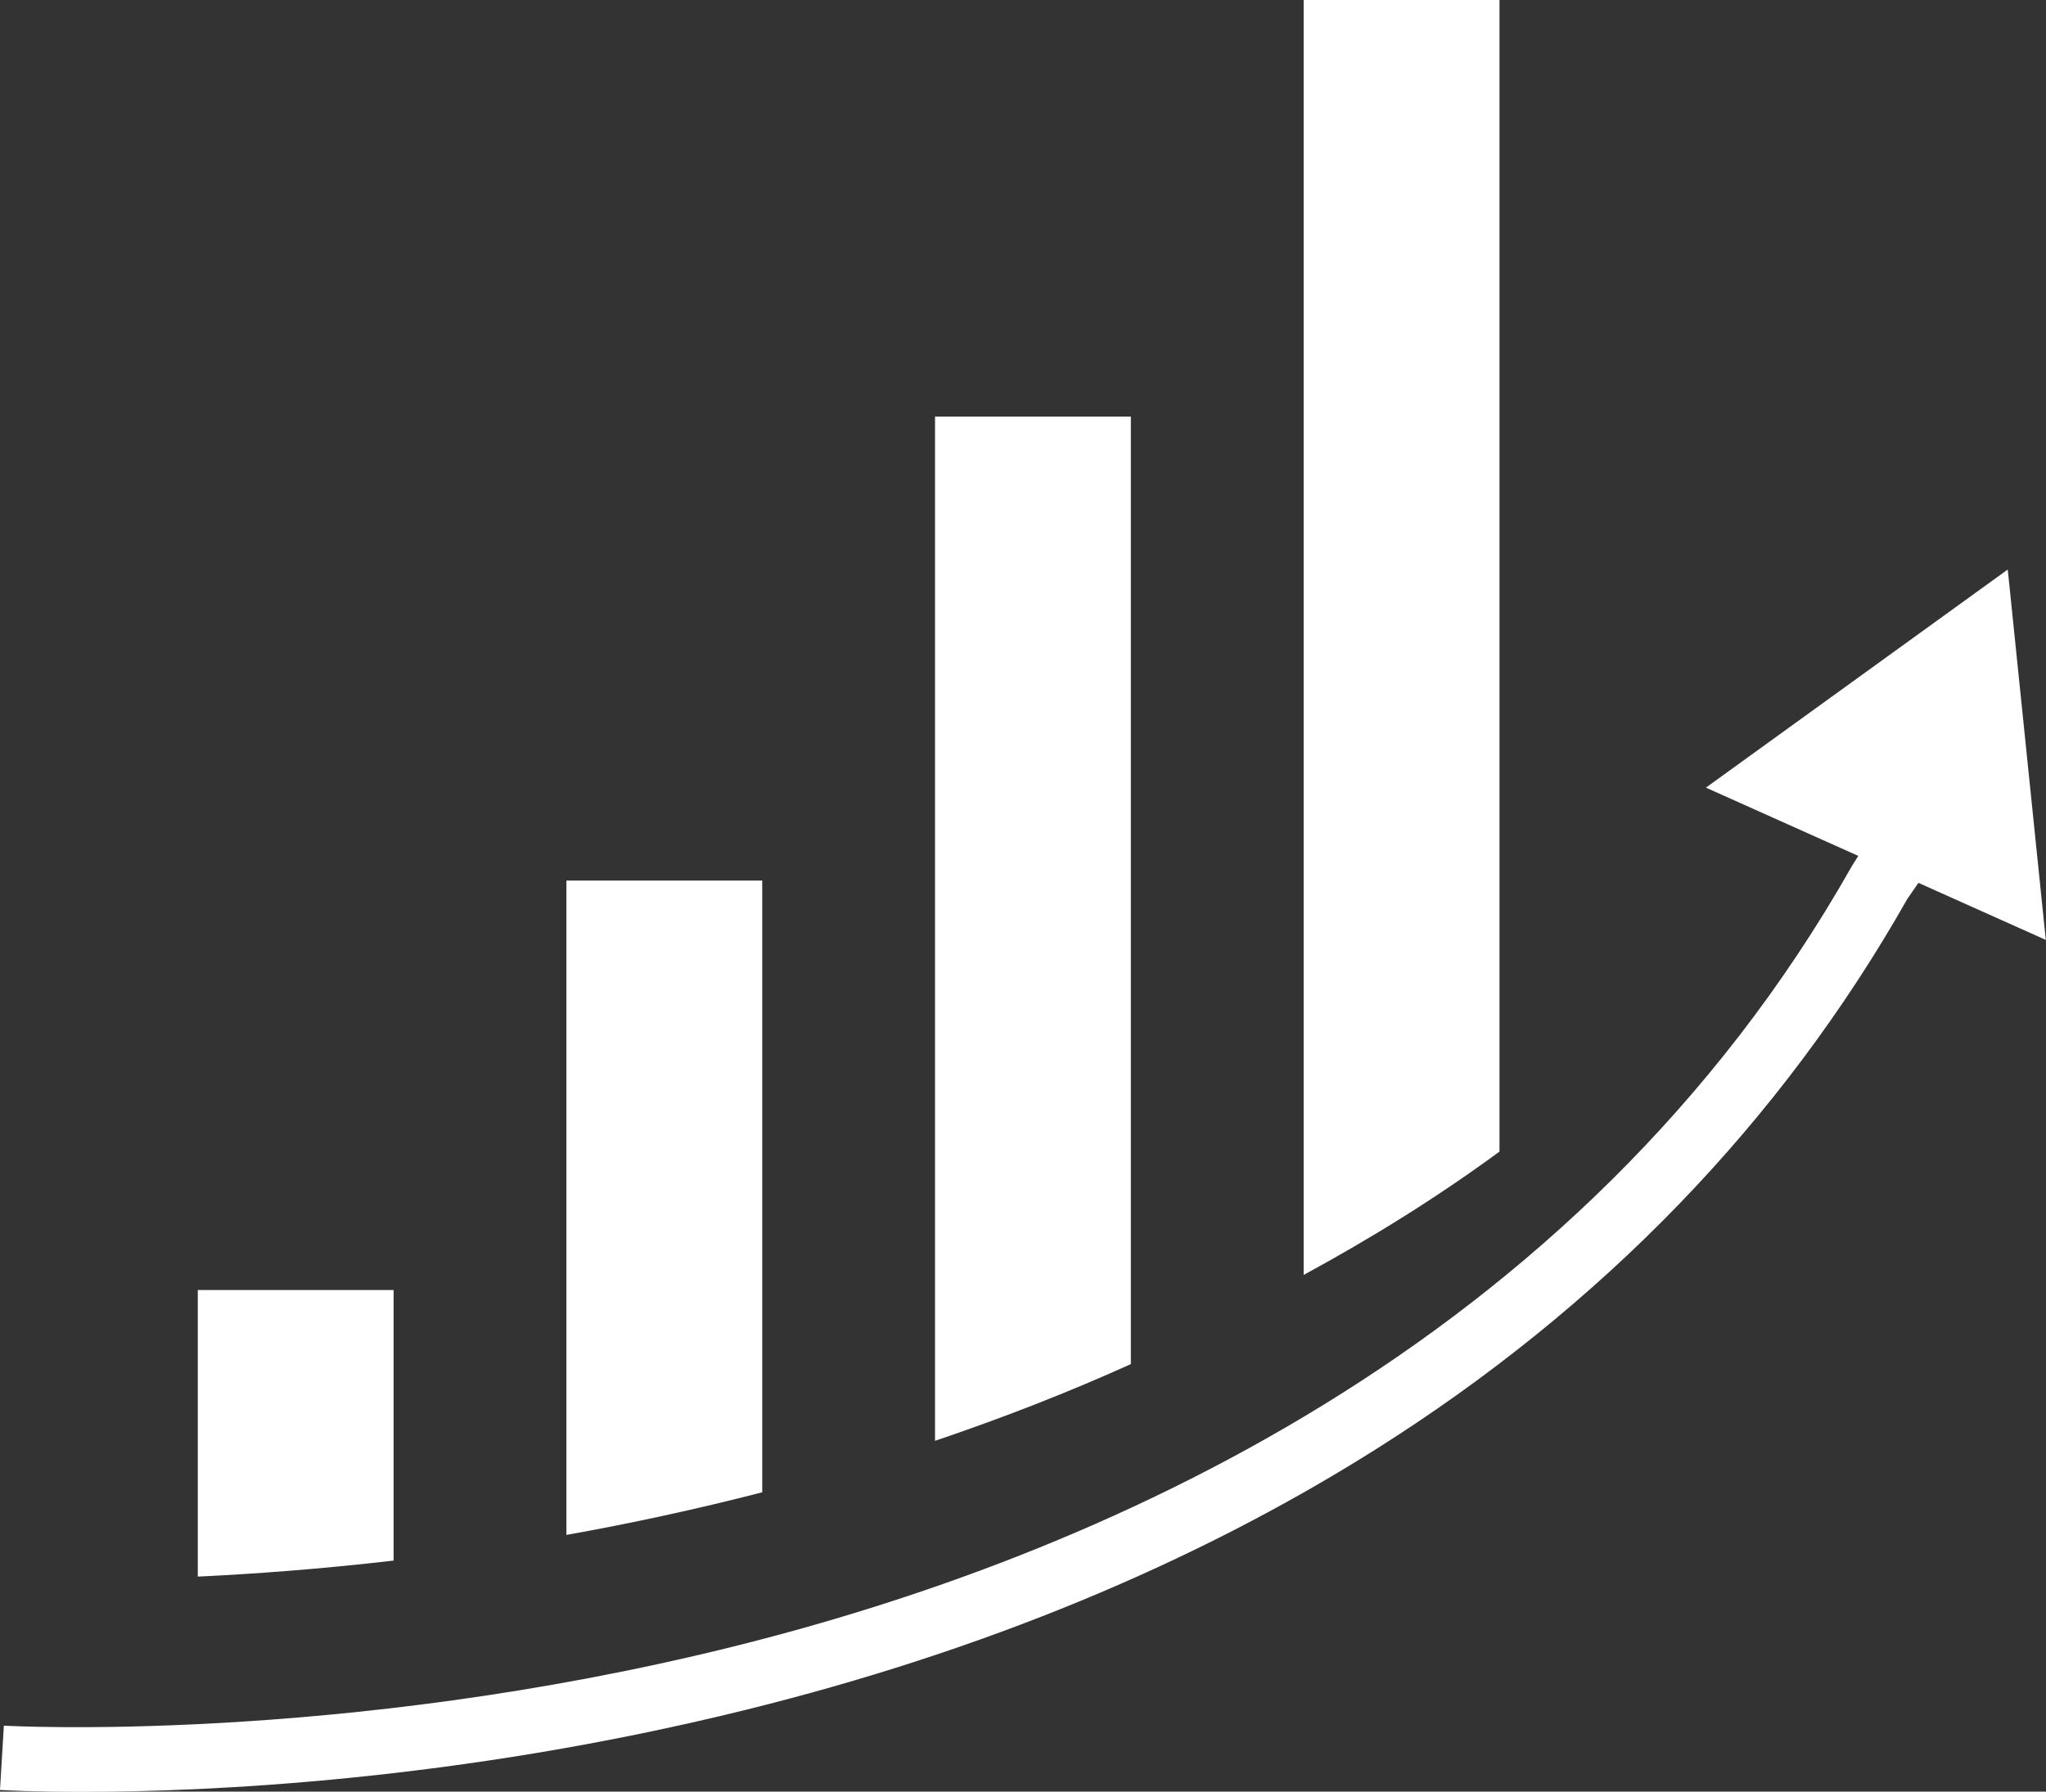
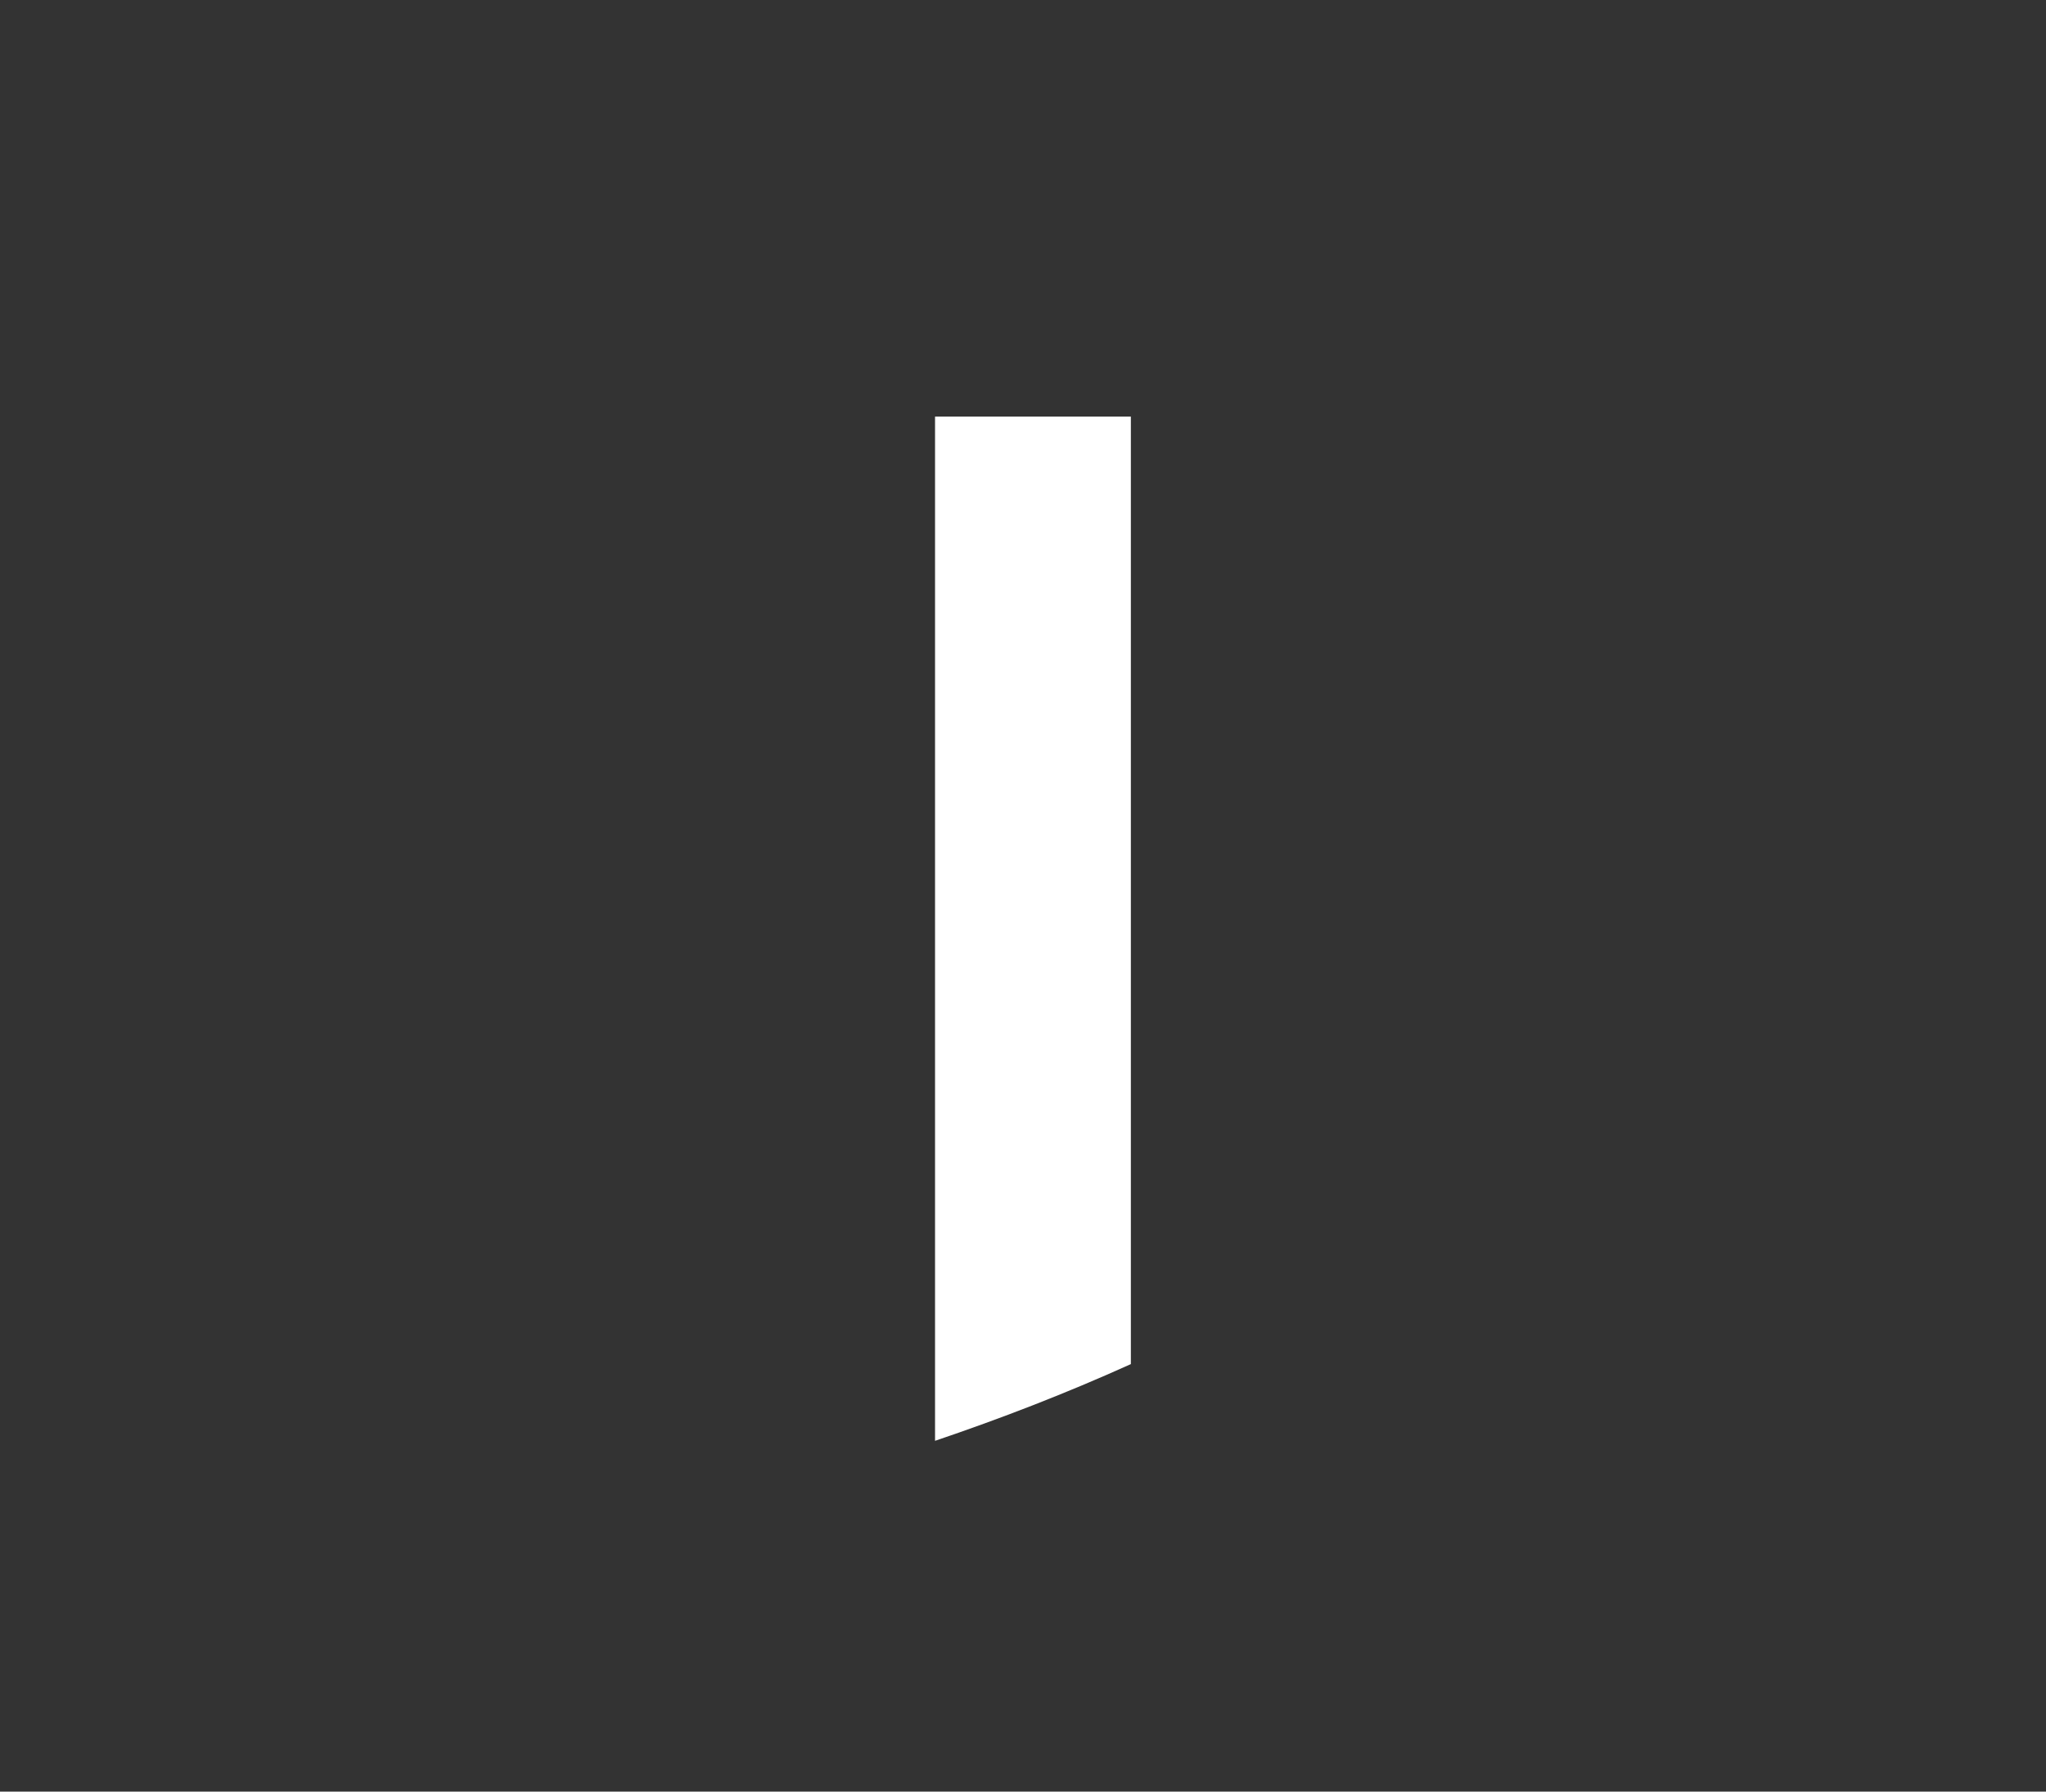
<svg xmlns="http://www.w3.org/2000/svg" fill="#ffffff" height="389.3" preserveAspectRatio="xMidYMid meet" version="1" viewBox="0.0 0.0 444.5 389.3" width="444.5" zoomAndPan="magnify">
  <rect x="0.0" y="0.0" width="444.5" height="389.3" fill="#333333" stroke="none" />
  <defs>
    <clipPath id="a">
-       <path d="M 0 123 L 444.461 123 L 444.461 389.352 L 0 389.352 Z M 0 123" />
-     </clipPath>
+       </clipPath>
  </defs>
  <g>
    <g id="change1_1">
-       <path d="M 42.969 280.305 L 42.969 342.578 C 55.199 342 69.52 340.953 85.512 339.098 L 85.512 280.305 L 42.969 280.305" fill="inherit" />
-     </g>
+       </g>
    <g id="change1_2">
-       <path d="M 123.055 191.332 L 123.055 333.523 C 136.691 331.09 150.945 328.039 165.598 324.258 L 165.598 191.332 L 123.055 191.332" fill="inherit" />
-     </g>
+       </g>
    <g id="change1_3">
      <path d="M 203.141 90.527 L 203.141 313.074 C 217.266 308.293 231.508 302.809 245.684 296.406 L 245.684 90.527 L 203.141 90.527" fill="inherit" />
    </g>
    <g id="change1_4">
-       <path d="M 283.223 0.004 L 283.223 277.027 C 297.801 269.121 312.082 260.273 325.77 250.227 L 325.77 0.004 L 283.223 0.004" fill="inherit" />
-     </g>
+       </g>
    <g clip-path="url(#a)" id="change1_5">
-       <path d="M 444.457 204.234 L 436.191 123.75 L 370.617 171.145 L 403.719 185.977 L 402.43 188.027 L 402.266 188.305 C 342.805 293.312 237.145 338.469 158.984 357.859 C 73.684 379.02 1.559 375.008 0.84 374.969 L 0 388.941 C 0.848 388.992 7.164 389.352 17.754 389.352 C 44.691 389.352 99.289 387.043 161.961 371.547 C 213.363 358.832 259.379 339.816 298.727 315.027 C 348.059 283.945 386.969 243.676 414.367 195.34 L 416.781 191.832 L 444.457 204.234" fill="inherit" />
-     </g>
+       </g>
  </g>
</svg>